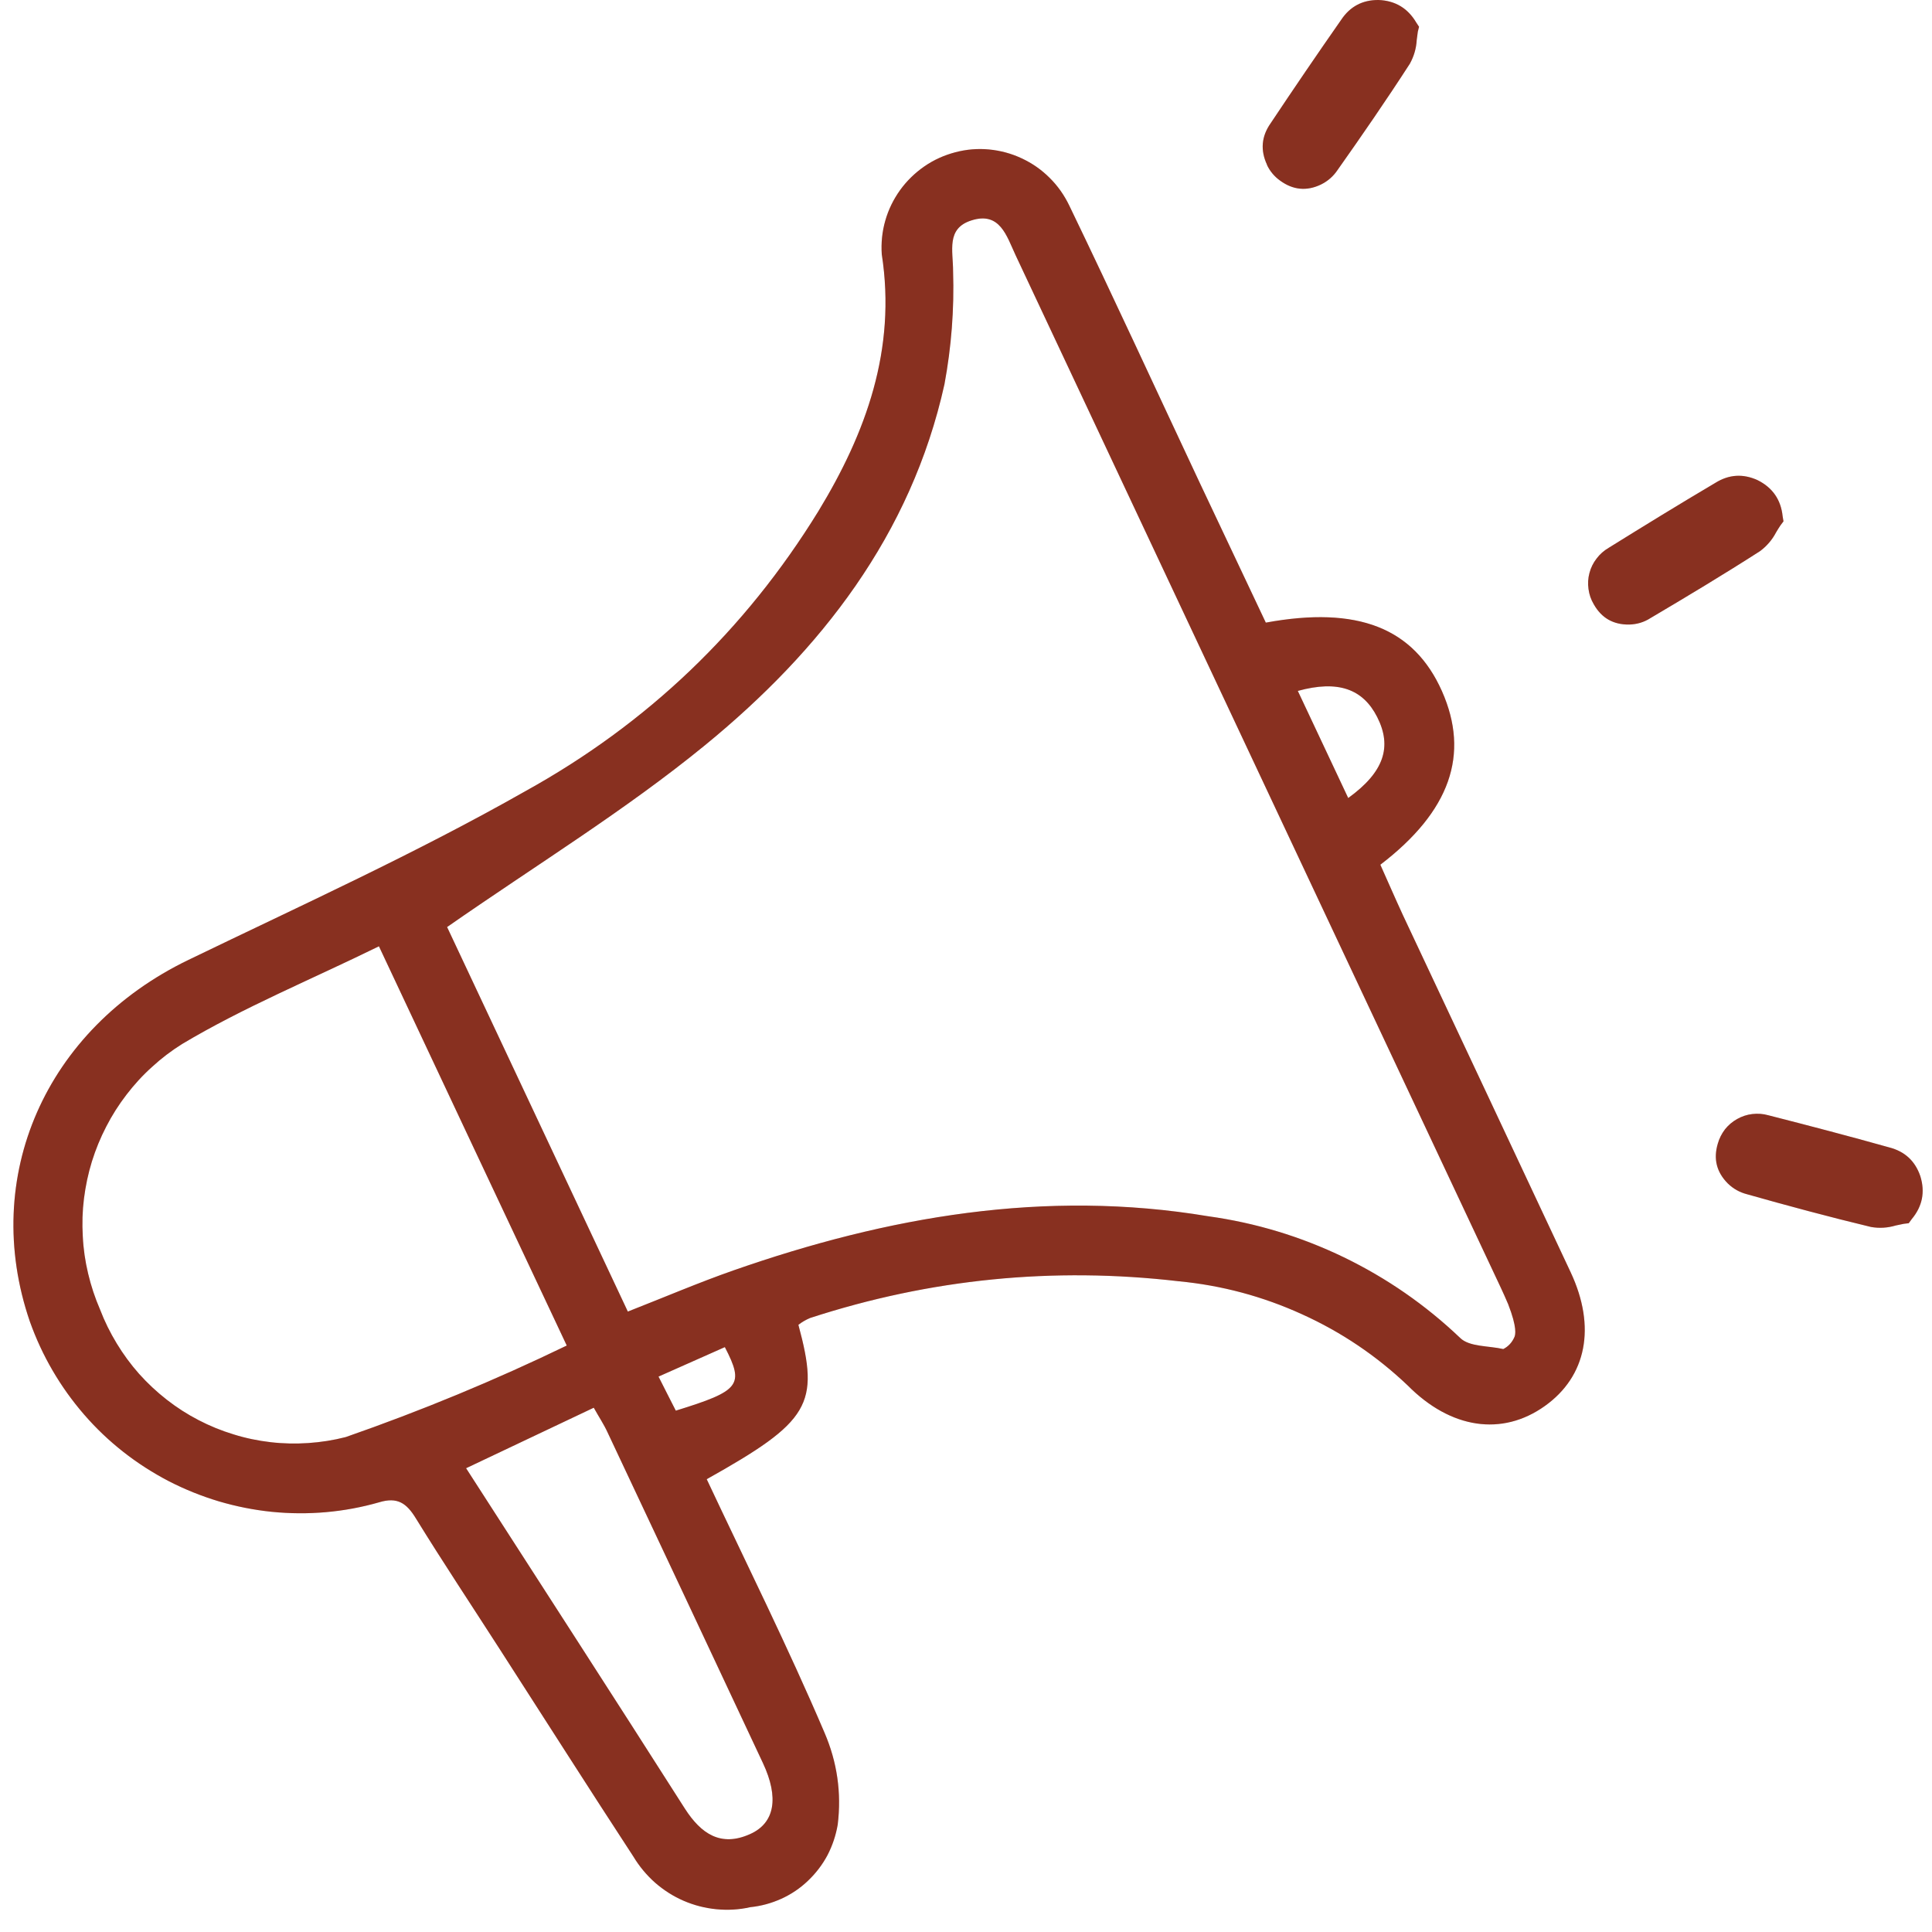
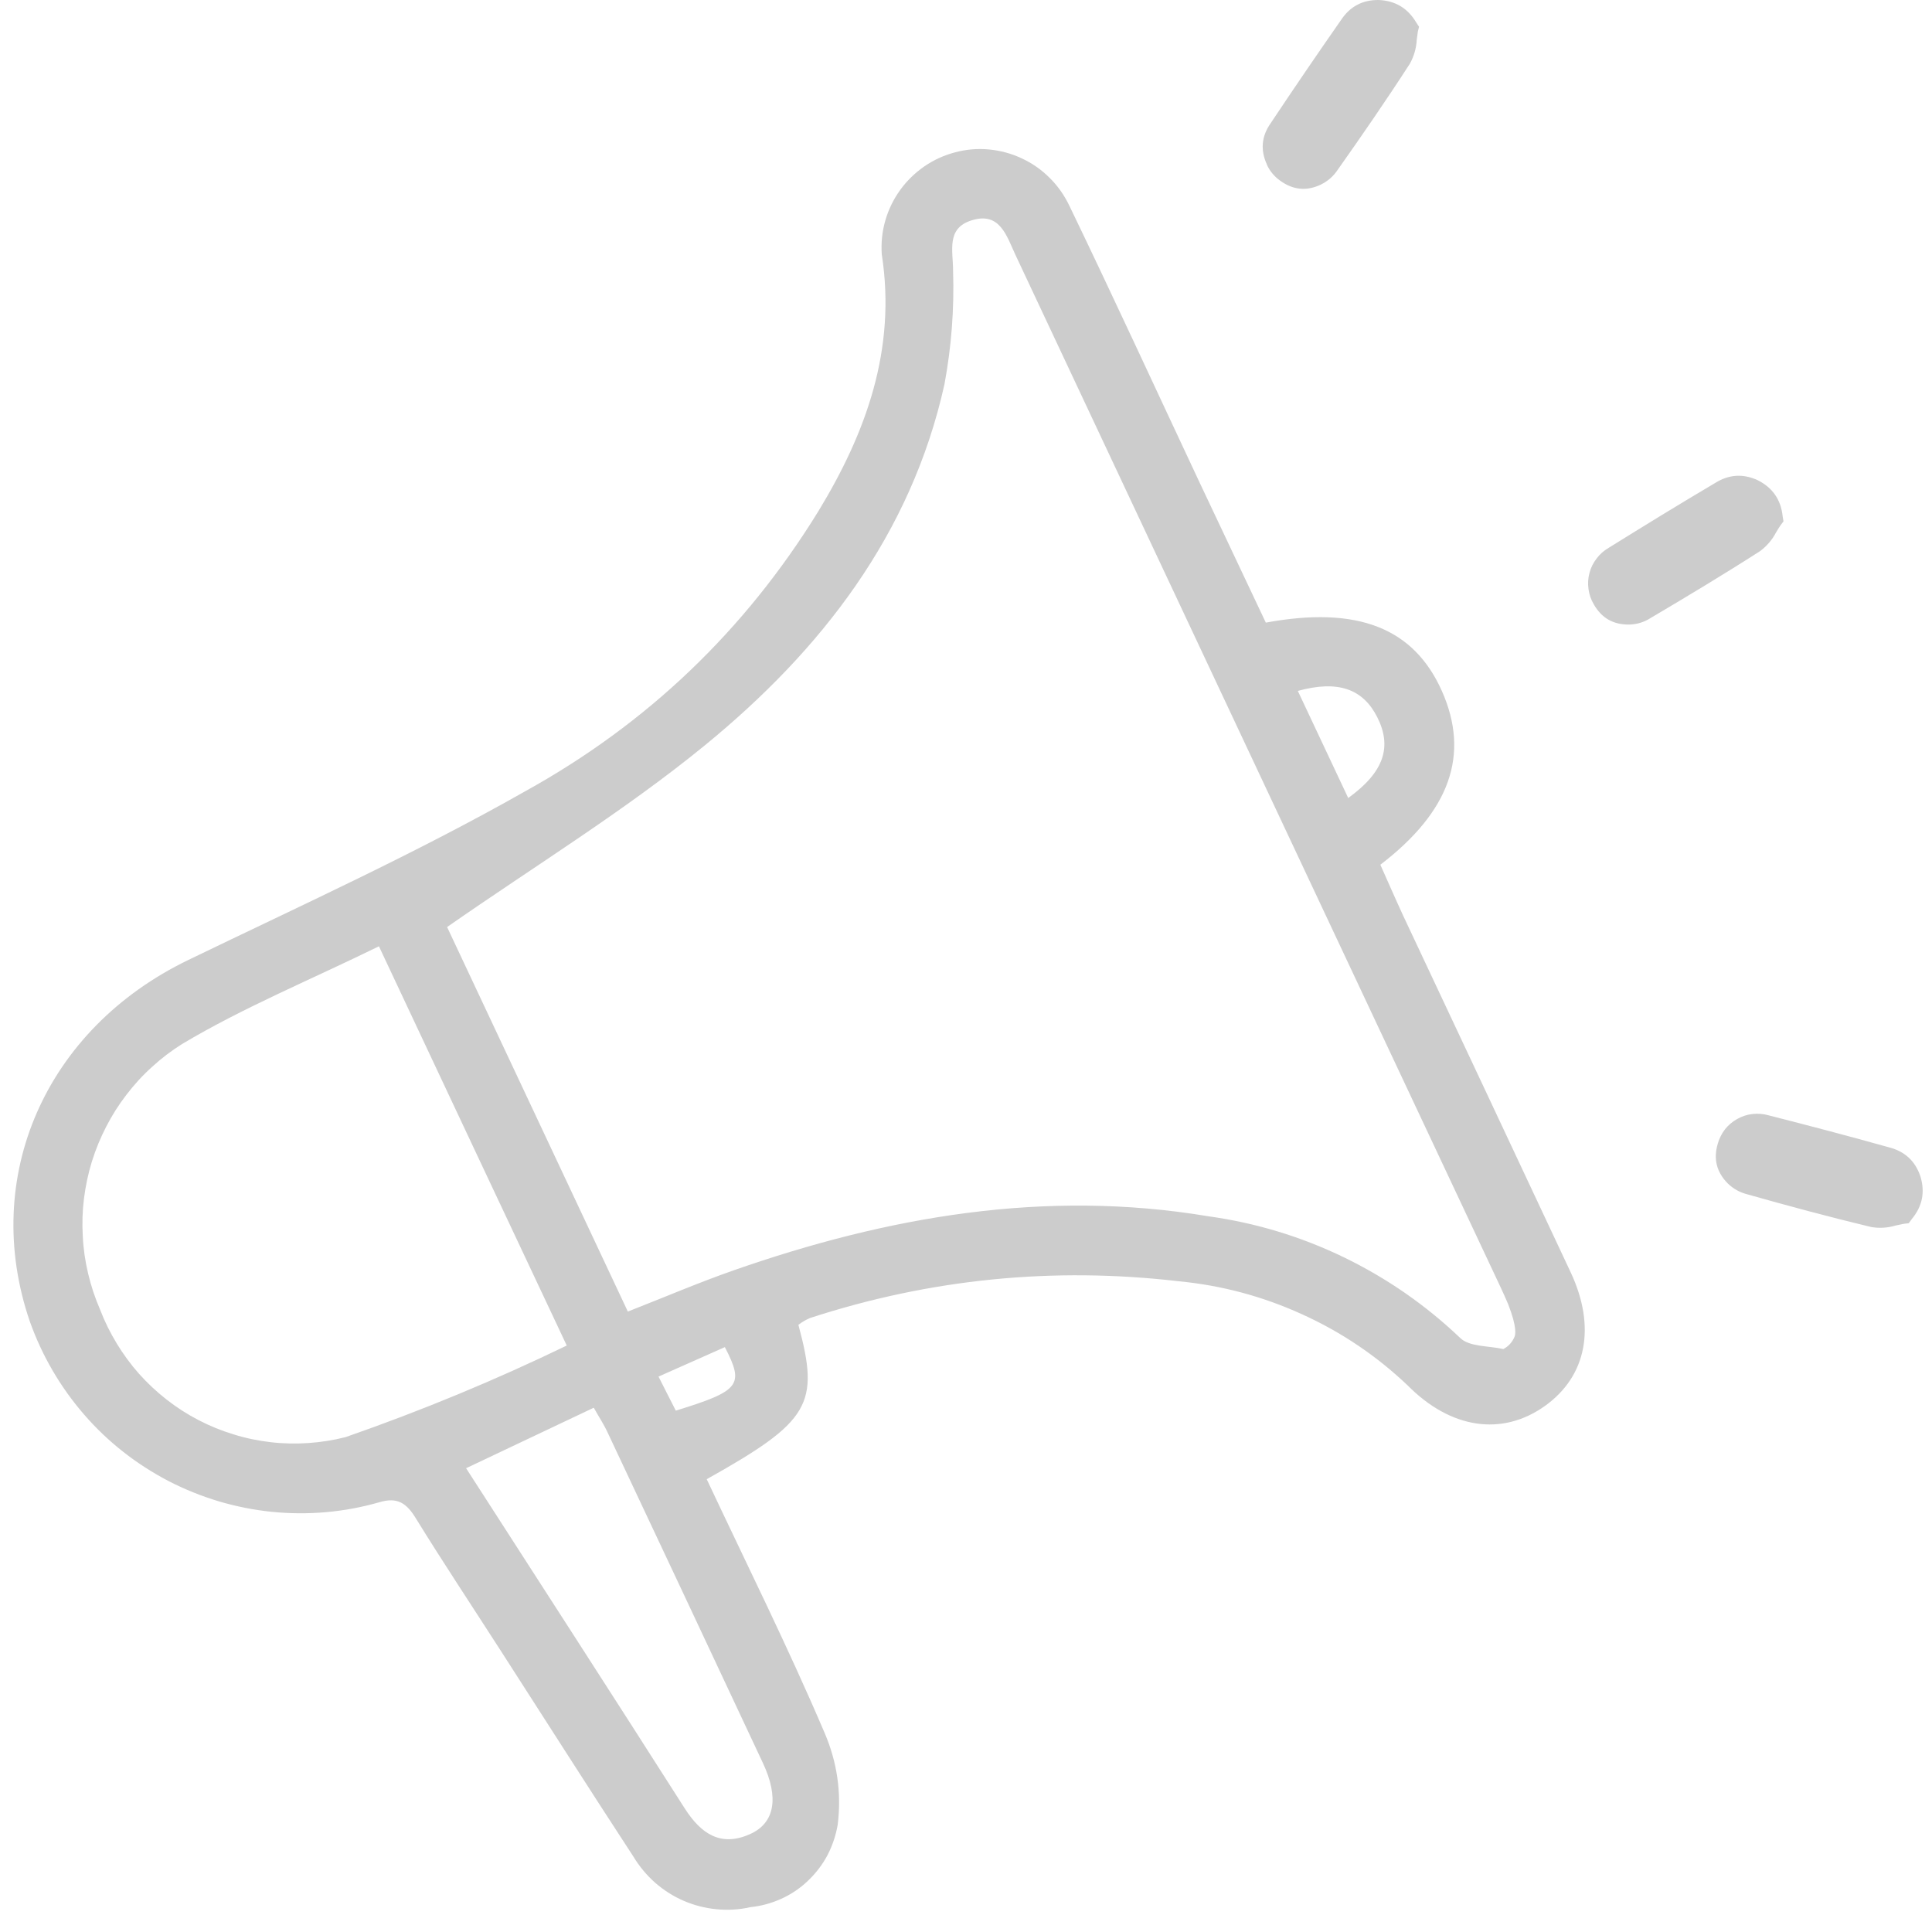
<svg xmlns="http://www.w3.org/2000/svg" width="60" height="60" viewBox="0 0 60 60" fill="none">
-   <path d="M43.567 28.416C43.325 27.891 43.095 27.361 42.868 26.855C45.042 25.192 45.65 23.426 44.781 21.464C43.907 19.502 42.165 18.811 39.311 19.336C38.63 17.892 37.938 16.436 37.251 14.977C35.905 12.112 34.582 9.231 33.206 6.381C33.051 6.06 32.85 5.772 32.597 5.523C32.344 5.27 32.056 5.069 31.731 4.918C31.41 4.767 31.07 4.676 30.718 4.642C30.363 4.608 30.011 4.638 29.667 4.729C29.323 4.82 29.002 4.963 28.711 5.164C28.416 5.368 28.163 5.614 27.955 5.901C27.747 6.192 27.592 6.506 27.494 6.85C27.395 7.194 27.361 7.542 27.384 7.897C27.841 10.849 26.896 13.443 25.415 15.877C23.139 19.574 20.103 22.477 16.308 24.575C12.925 26.496 9.36 28.114 5.852 29.811C1.41 31.954 -0.609 36.559 0.926 41.038C1.115 41.568 1.35 42.078 1.633 42.562C1.917 43.049 2.242 43.503 2.612 43.93C2.979 44.354 3.383 44.739 3.826 45.087C4.268 45.435 4.74 45.737 5.239 45.998C5.738 46.255 6.256 46.463 6.797 46.626C7.334 46.784 7.882 46.894 8.441 46.951C9.001 47.007 9.56 47.011 10.12 46.962C10.679 46.913 11.231 46.811 11.772 46.656C12.342 46.482 12.626 46.682 12.913 47.151C13.764 48.531 14.664 49.884 15.541 51.249C16.917 53.385 18.281 55.532 19.672 57.66C19.854 57.962 20.081 58.235 20.345 58.469C20.614 58.703 20.909 58.892 21.234 59.032C21.559 59.172 21.899 59.259 22.25 59.293C22.606 59.327 22.954 59.308 23.301 59.229C23.634 59.195 23.955 59.108 24.265 58.968C24.572 58.828 24.848 58.643 25.093 58.408C25.335 58.178 25.539 57.913 25.698 57.615C25.853 57.316 25.959 56.998 26.016 56.666C26.137 55.679 26 54.727 25.607 53.812C24.47 51.147 23.177 48.553 21.948 45.938C25.154 44.142 25.464 43.616 24.795 41.144C24.904 41.057 25.025 40.989 25.157 40.932C28.892 39.715 32.711 39.337 36.608 39.791C37.942 39.919 39.216 40.26 40.434 40.815C41.654 41.367 42.747 42.104 43.718 43.027C45.053 44.376 46.648 44.611 47.975 43.666C49.272 42.743 49.574 41.212 48.78 39.515C47.045 35.814 45.306 32.113 43.567 28.416ZM42.77 22.269C43.238 23.192 42.985 23.978 41.87 24.783L40.305 21.457C41.556 21.113 42.327 21.396 42.77 22.269ZM10.736 44.63C10.354 44.728 9.969 44.788 9.575 44.815C9.186 44.841 8.793 44.834 8.403 44.788C8.014 44.743 7.629 44.664 7.254 44.546C6.88 44.433 6.517 44.285 6.169 44.104C5.818 43.923 5.489 43.711 5.179 43.469C4.869 43.227 4.585 42.962 4.321 42.668C4.06 42.373 3.829 42.059 3.625 41.722C3.421 41.386 3.247 41.035 3.107 40.668C2.952 40.309 2.828 39.938 2.737 39.553C2.646 39.171 2.589 38.785 2.571 38.392C2.548 37.999 2.559 37.61 2.608 37.22C2.658 36.831 2.737 36.449 2.854 36.071C2.971 35.697 3.119 35.334 3.3 34.986C3.478 34.638 3.69 34.306 3.928 33.996C4.166 33.686 4.43 33.395 4.722 33.134C5.009 32.869 5.323 32.631 5.655 32.423C7.564 31.282 9.651 30.427 11.768 29.388C13.722 33.546 15.624 37.591 17.601 41.787C15.367 42.868 13.08 43.813 10.736 44.63ZM23.695 54.757C24.194 55.823 24.069 56.617 23.29 56.961C22.387 57.365 21.774 56.953 21.271 56.171C19.041 52.67 16.784 49.185 14.475 45.597L18.44 43.718C18.595 43.998 18.754 44.233 18.871 44.49C20.481 47.911 22.092 51.332 23.695 54.757ZM20.988 43.809C20.833 43.499 20.67 43.193 20.451 42.751L22.511 41.836C23.124 43.019 22.98 43.193 20.988 43.809ZM47.034 41.518C46.962 41.685 46.849 41.813 46.686 41.896C46.232 41.791 45.635 41.832 45.348 41.552C44.274 40.528 43.068 39.693 41.734 39.046C40.396 38.4 38.993 37.976 37.523 37.772C32.45 36.925 27.562 37.78 22.776 39.454C21.706 39.829 20.663 40.275 19.498 40.732C17.559 36.604 15.669 32.586 13.885 28.79C16.633 26.874 19.404 25.18 21.895 23.143C25.49 20.202 28.295 16.61 29.331 11.934C29.546 10.774 29.637 9.606 29.599 8.426C29.599 7.784 29.38 7.096 30.166 6.846C31.055 6.559 31.263 7.334 31.539 7.923C34.419 14.055 37.3 20.186 40.18 26.314C42.324 30.877 44.467 35.44 46.614 40.002C46.69 40.173 46.746 40.282 46.837 40.502C47.124 41.239 47.06 41.45 47.034 41.518ZM39.349 5.118C39.137 4.665 39.175 4.234 39.462 3.826C40.18 2.748 40.914 1.671 41.651 0.616C41.927 0.2 42.316 -0.004 42.811 5.76295e-06C43.329 0.019 43.718 0.253 43.983 0.699L44.07 0.832L44.032 0.983C44.021 1.066 44.01 1.149 43.998 1.24C43.983 1.505 43.911 1.75 43.783 1.981C43.053 3.111 42.278 4.234 41.541 5.277C41.409 5.474 41.239 5.625 41.023 5.731C40.581 5.943 40.157 5.901 39.761 5.614C39.579 5.485 39.439 5.319 39.345 5.118H39.349ZM59.369 37.863L59.278 37.988L59.123 38.007C59.04 38.022 58.961 38.041 58.873 38.059C58.62 38.135 58.363 38.15 58.106 38.105C56.798 37.791 55.483 37.436 54.254 37.088C54.023 37.028 53.827 36.918 53.657 36.752C53.309 36.4 53.207 35.992 53.347 35.519C53.392 35.357 53.468 35.209 53.57 35.073C53.676 34.941 53.8 34.835 53.948 34.752C54.095 34.669 54.254 34.616 54.42 34.597C54.59 34.578 54.753 34.589 54.916 34.635C56.174 34.956 57.429 35.285 58.669 35.633C59.153 35.757 59.475 36.052 59.637 36.525C59.792 37.02 59.701 37.466 59.369 37.863ZM54.658 17.117C53.528 17.843 52.356 18.546 51.256 19.196C51.056 19.325 50.837 19.389 50.599 19.396C50.107 19.404 49.737 19.196 49.495 18.765C49.408 18.618 49.355 18.463 49.332 18.293C49.309 18.126 49.317 17.96 49.362 17.794C49.404 17.631 49.48 17.48 49.582 17.348C49.684 17.211 49.809 17.102 49.956 17.015C51.056 16.331 52.164 15.65 53.271 14.996C53.695 14.732 54.133 14.705 54.587 14.913C55.048 15.144 55.309 15.518 55.362 16.036L55.388 16.191L55.294 16.316C55.248 16.387 55.203 16.455 55.157 16.535C55.037 16.765 54.867 16.962 54.658 17.117Z" fill="#AA3C28" />
  <path d="M43.567 28.416C43.325 27.891 43.095 27.361 42.868 26.855C45.042 25.192 45.65 23.426 44.781 21.464C43.907 19.502 42.165 18.811 39.311 19.336C38.63 17.892 37.938 16.436 37.251 14.977C35.905 12.112 34.582 9.231 33.206 6.381C33.051 6.06 32.85 5.772 32.597 5.523C32.344 5.27 32.056 5.069 31.731 4.918C31.41 4.767 31.07 4.676 30.718 4.642C30.363 4.608 30.011 4.638 29.667 4.729C29.323 4.82 29.002 4.963 28.711 5.164C28.416 5.368 28.163 5.614 27.955 5.901C27.747 6.192 27.592 6.506 27.494 6.85C27.395 7.194 27.361 7.542 27.384 7.897C27.841 10.849 26.896 13.443 25.415 15.877C23.139 19.574 20.103 22.477 16.308 24.575C12.925 26.496 9.36 28.114 5.852 29.811C1.41 31.954 -0.609 36.559 0.926 41.038C1.115 41.568 1.35 42.078 1.633 42.562C1.917 43.049 2.242 43.503 2.612 43.93C2.979 44.354 3.383 44.739 3.826 45.087C4.268 45.435 4.74 45.737 5.239 45.998C5.738 46.255 6.256 46.463 6.797 46.626C7.334 46.784 7.882 46.894 8.441 46.951C9.001 47.007 9.56 47.011 10.12 46.962C10.679 46.913 11.231 46.811 11.772 46.656C12.342 46.482 12.626 46.682 12.913 47.151C13.764 48.531 14.664 49.884 15.541 51.249C16.917 53.385 18.281 55.532 19.672 57.66C19.854 57.962 20.081 58.235 20.345 58.469C20.614 58.703 20.909 58.892 21.234 59.032C21.559 59.172 21.899 59.259 22.25 59.293C22.606 59.327 22.954 59.308 23.301 59.229C23.634 59.195 23.955 59.108 24.265 58.968C24.572 58.828 24.848 58.643 25.093 58.408C25.335 58.178 25.539 57.913 25.698 57.615C25.853 57.316 25.959 56.998 26.016 56.666C26.137 55.679 26 54.727 25.607 53.812C24.47 51.147 23.177 48.553 21.948 45.938C25.154 44.142 25.464 43.616 24.795 41.144C24.904 41.057 25.025 40.989 25.157 40.932C28.892 39.715 32.711 39.337 36.608 39.791C37.942 39.919 39.216 40.26 40.434 40.815C41.654 41.367 42.747 42.104 43.718 43.027C45.053 44.376 46.648 44.611 47.975 43.666C49.272 42.743 49.574 41.212 48.78 39.515C47.045 35.814 45.306 32.113 43.567 28.416ZM42.77 22.269C43.238 23.192 42.985 23.978 41.87 24.783L40.305 21.457C41.556 21.113 42.327 21.396 42.77 22.269ZM10.736 44.63C10.354 44.728 9.969 44.788 9.575 44.815C9.186 44.841 8.793 44.834 8.403 44.788C8.014 44.743 7.629 44.664 7.254 44.546C6.88 44.433 6.517 44.285 6.169 44.104C5.818 43.923 5.489 43.711 5.179 43.469C4.869 43.227 4.585 42.962 4.321 42.668C4.06 42.373 3.829 42.059 3.625 41.722C3.421 41.386 3.247 41.035 3.107 40.668C2.952 40.309 2.828 39.938 2.737 39.553C2.646 39.171 2.589 38.785 2.571 38.392C2.548 37.999 2.559 37.61 2.608 37.22C2.658 36.831 2.737 36.449 2.854 36.071C2.971 35.697 3.119 35.334 3.3 34.986C3.478 34.638 3.69 34.306 3.928 33.996C4.166 33.686 4.43 33.395 4.722 33.134C5.009 32.869 5.323 32.631 5.655 32.423C7.564 31.282 9.651 30.427 11.768 29.388C13.722 33.546 15.624 37.591 17.601 41.787C15.367 42.868 13.08 43.813 10.736 44.63ZM23.695 54.757C24.194 55.823 24.069 56.617 23.29 56.961C22.387 57.365 21.774 56.953 21.271 56.171C19.041 52.67 16.784 49.185 14.475 45.597L18.44 43.718C18.595 43.998 18.754 44.233 18.871 44.49C20.481 47.911 22.092 51.332 23.695 54.757ZM20.988 43.809C20.833 43.499 20.67 43.193 20.451 42.751L22.511 41.836C23.124 43.019 22.98 43.193 20.988 43.809ZM47.034 41.518C46.962 41.685 46.849 41.813 46.686 41.896C46.232 41.791 45.635 41.832 45.348 41.552C44.274 40.528 43.068 39.693 41.734 39.046C40.396 38.4 38.993 37.976 37.523 37.772C32.45 36.925 27.562 37.78 22.776 39.454C21.706 39.829 20.663 40.275 19.498 40.732C17.559 36.604 15.669 32.586 13.885 28.79C16.633 26.874 19.404 25.18 21.895 23.143C25.49 20.202 28.295 16.61 29.331 11.934C29.546 10.774 29.637 9.606 29.599 8.426C29.599 7.784 29.38 7.096 30.166 6.846C31.055 6.559 31.263 7.334 31.539 7.923C34.419 14.055 37.3 20.186 40.18 26.314C42.324 30.877 44.467 35.44 46.614 40.002C46.69 40.173 46.746 40.282 46.837 40.502C47.124 41.239 47.06 41.45 47.034 41.518ZM39.349 5.118C39.137 4.665 39.175 4.234 39.462 3.826C40.18 2.748 40.914 1.671 41.651 0.616C41.927 0.2 42.316 -0.004 42.811 5.76295e-06C43.329 0.019 43.718 0.253 43.983 0.699L44.07 0.832L44.032 0.983C44.021 1.066 44.01 1.149 43.998 1.24C43.983 1.505 43.911 1.75 43.783 1.981C43.053 3.111 42.278 4.234 41.541 5.277C41.409 5.474 41.239 5.625 41.023 5.731C40.581 5.943 40.157 5.901 39.761 5.614C39.579 5.485 39.439 5.319 39.345 5.118H39.349ZM59.369 37.863L59.278 37.988L59.123 38.007C59.04 38.022 58.961 38.041 58.873 38.059C58.62 38.135 58.363 38.15 58.106 38.105C56.798 37.791 55.483 37.436 54.254 37.088C54.023 37.028 53.827 36.918 53.657 36.752C53.309 36.4 53.207 35.992 53.347 35.519C53.392 35.357 53.468 35.209 53.57 35.073C53.676 34.941 53.8 34.835 53.948 34.752C54.095 34.669 54.254 34.616 54.42 34.597C54.59 34.578 54.753 34.589 54.916 34.635C56.174 34.956 57.429 35.285 58.669 35.633C59.153 35.757 59.475 36.052 59.637 36.525C59.792 37.02 59.701 37.466 59.369 37.863ZM54.658 17.117C53.528 17.843 52.356 18.546 51.256 19.196C51.056 19.325 50.837 19.389 50.599 19.396C50.107 19.404 49.737 19.196 49.495 18.765C49.408 18.618 49.355 18.463 49.332 18.293C49.309 18.126 49.317 17.96 49.362 17.794C49.404 17.631 49.48 17.48 49.582 17.348C49.684 17.211 49.809 17.102 49.956 17.015C51.056 16.331 52.164 15.65 53.271 14.996C53.695 14.732 54.133 14.705 54.587 14.913C55.048 15.144 55.309 15.518 55.362 16.036L55.388 16.191L55.294 16.316C55.248 16.387 55.203 16.455 55.157 16.535C55.037 16.765 54.867 16.962 54.658 17.117Z" fill="black" fill-opacity="0.2" />
</svg>